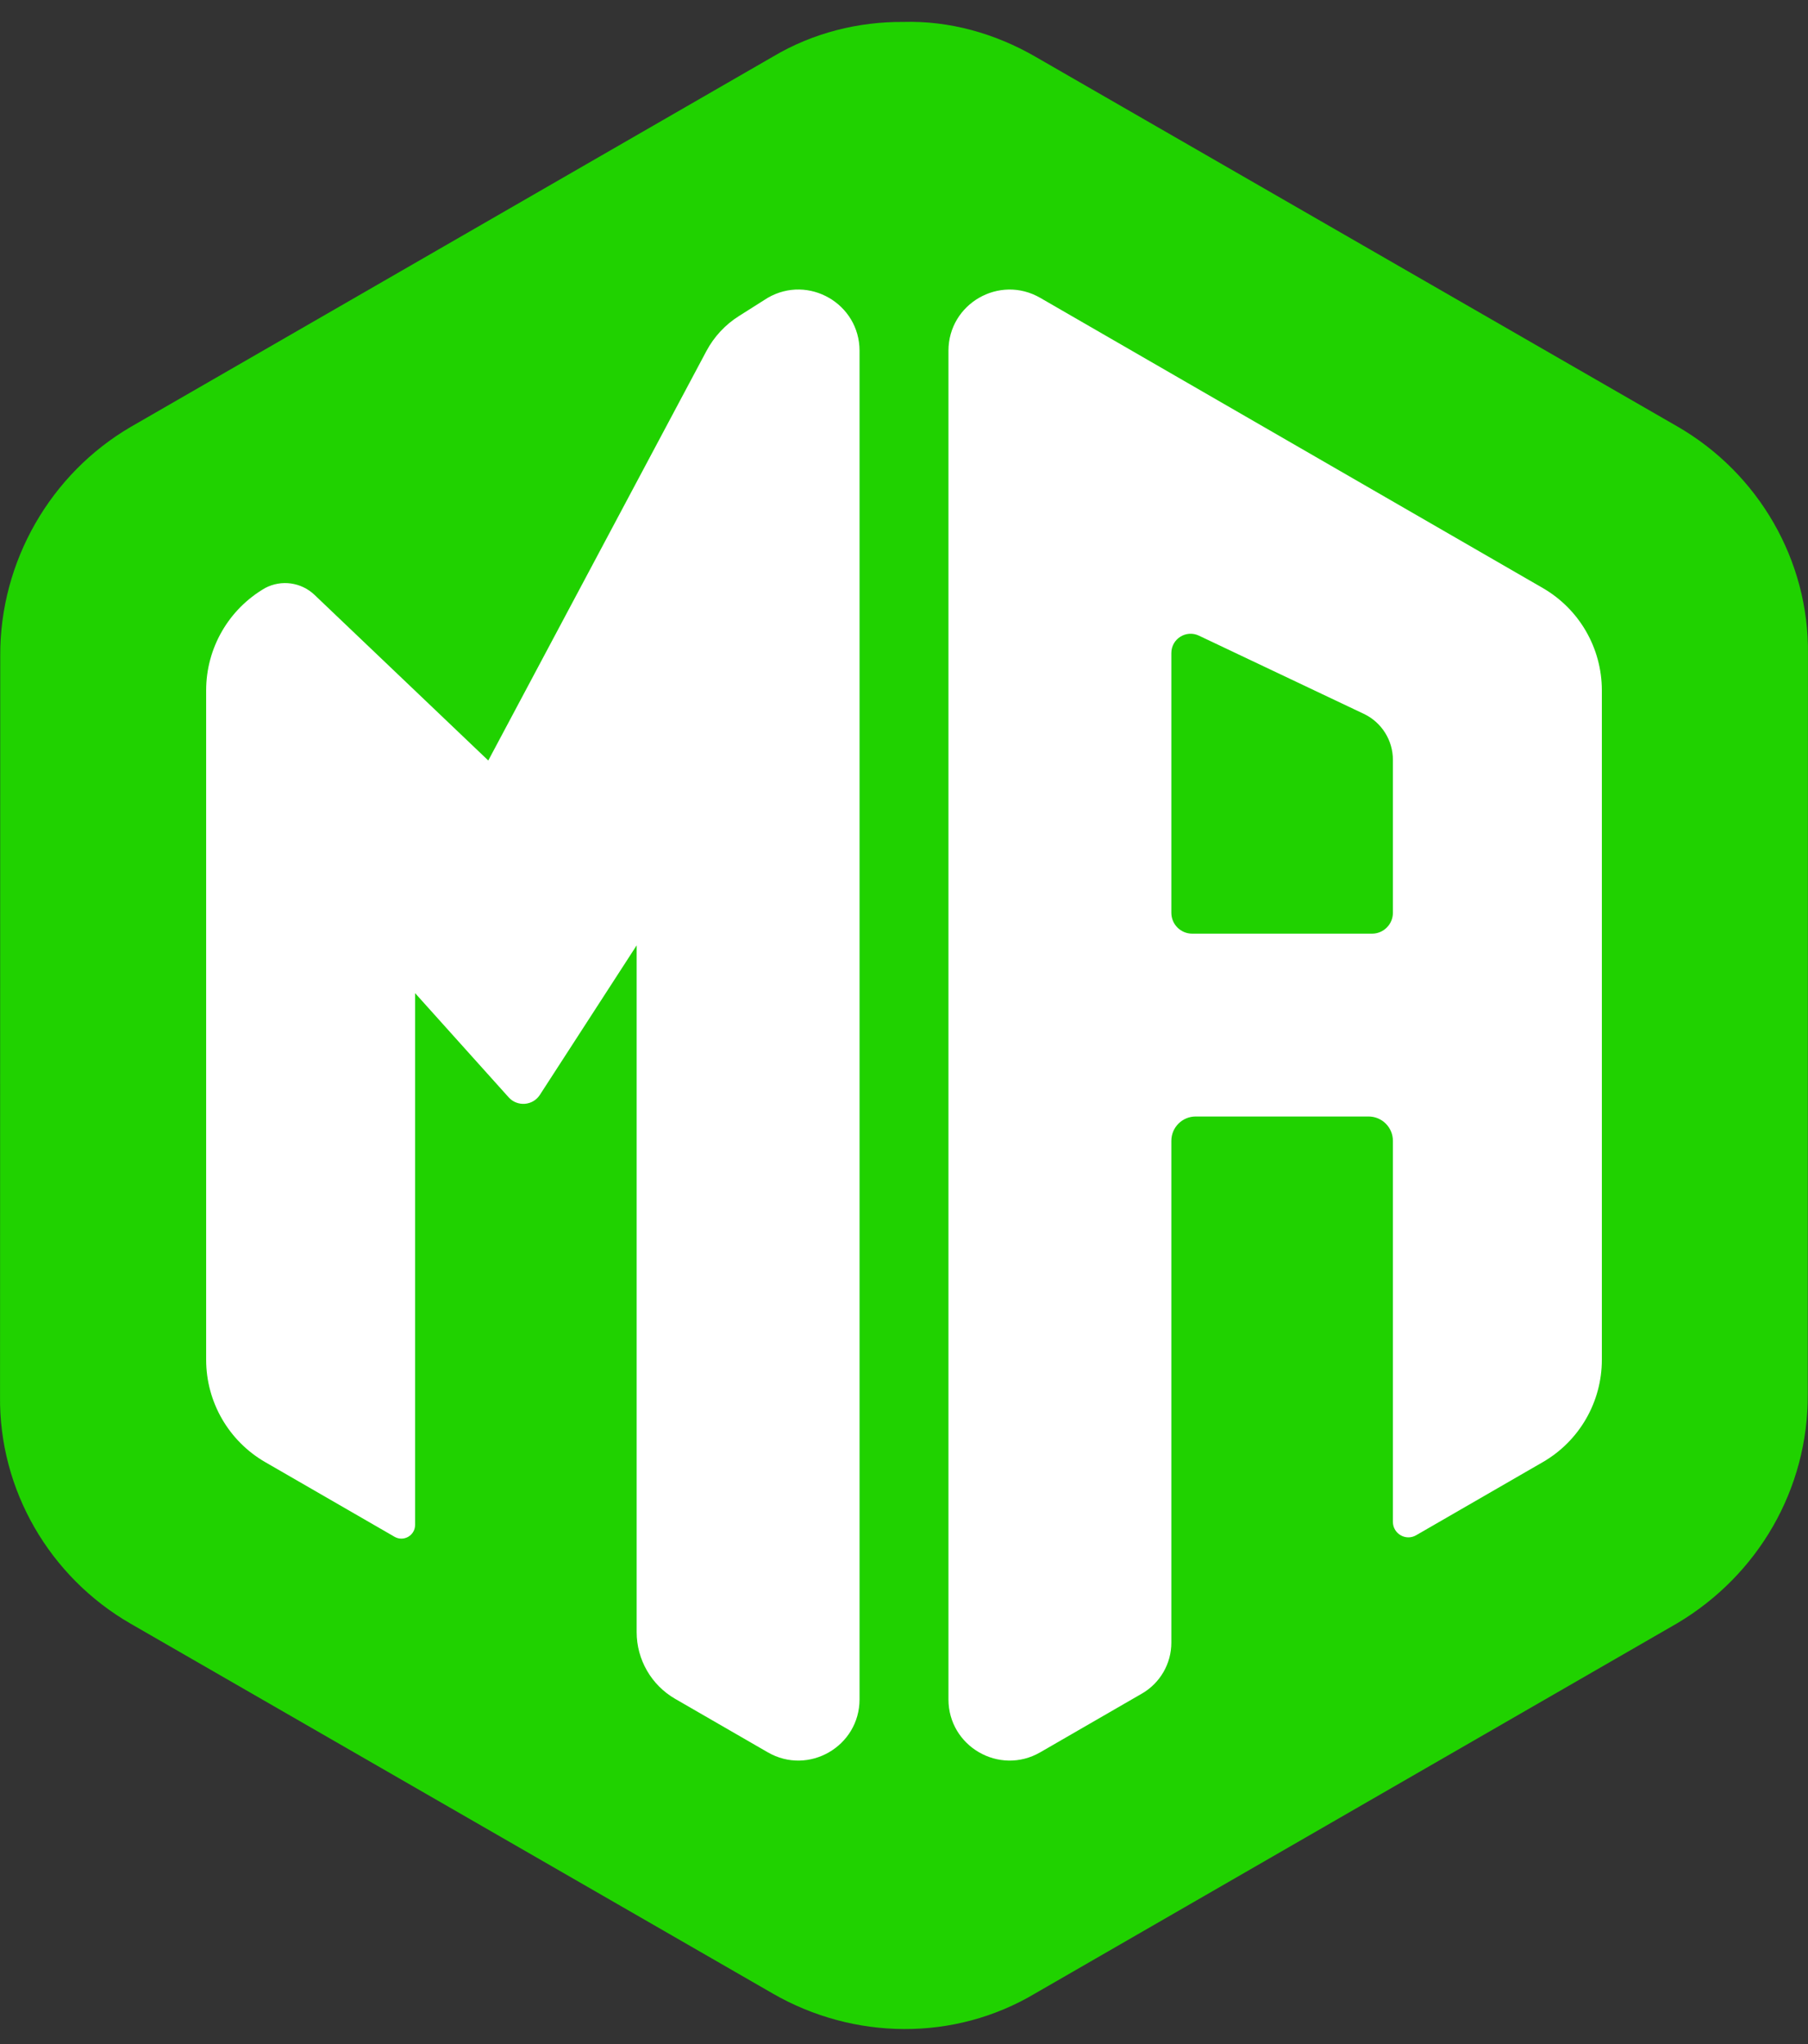
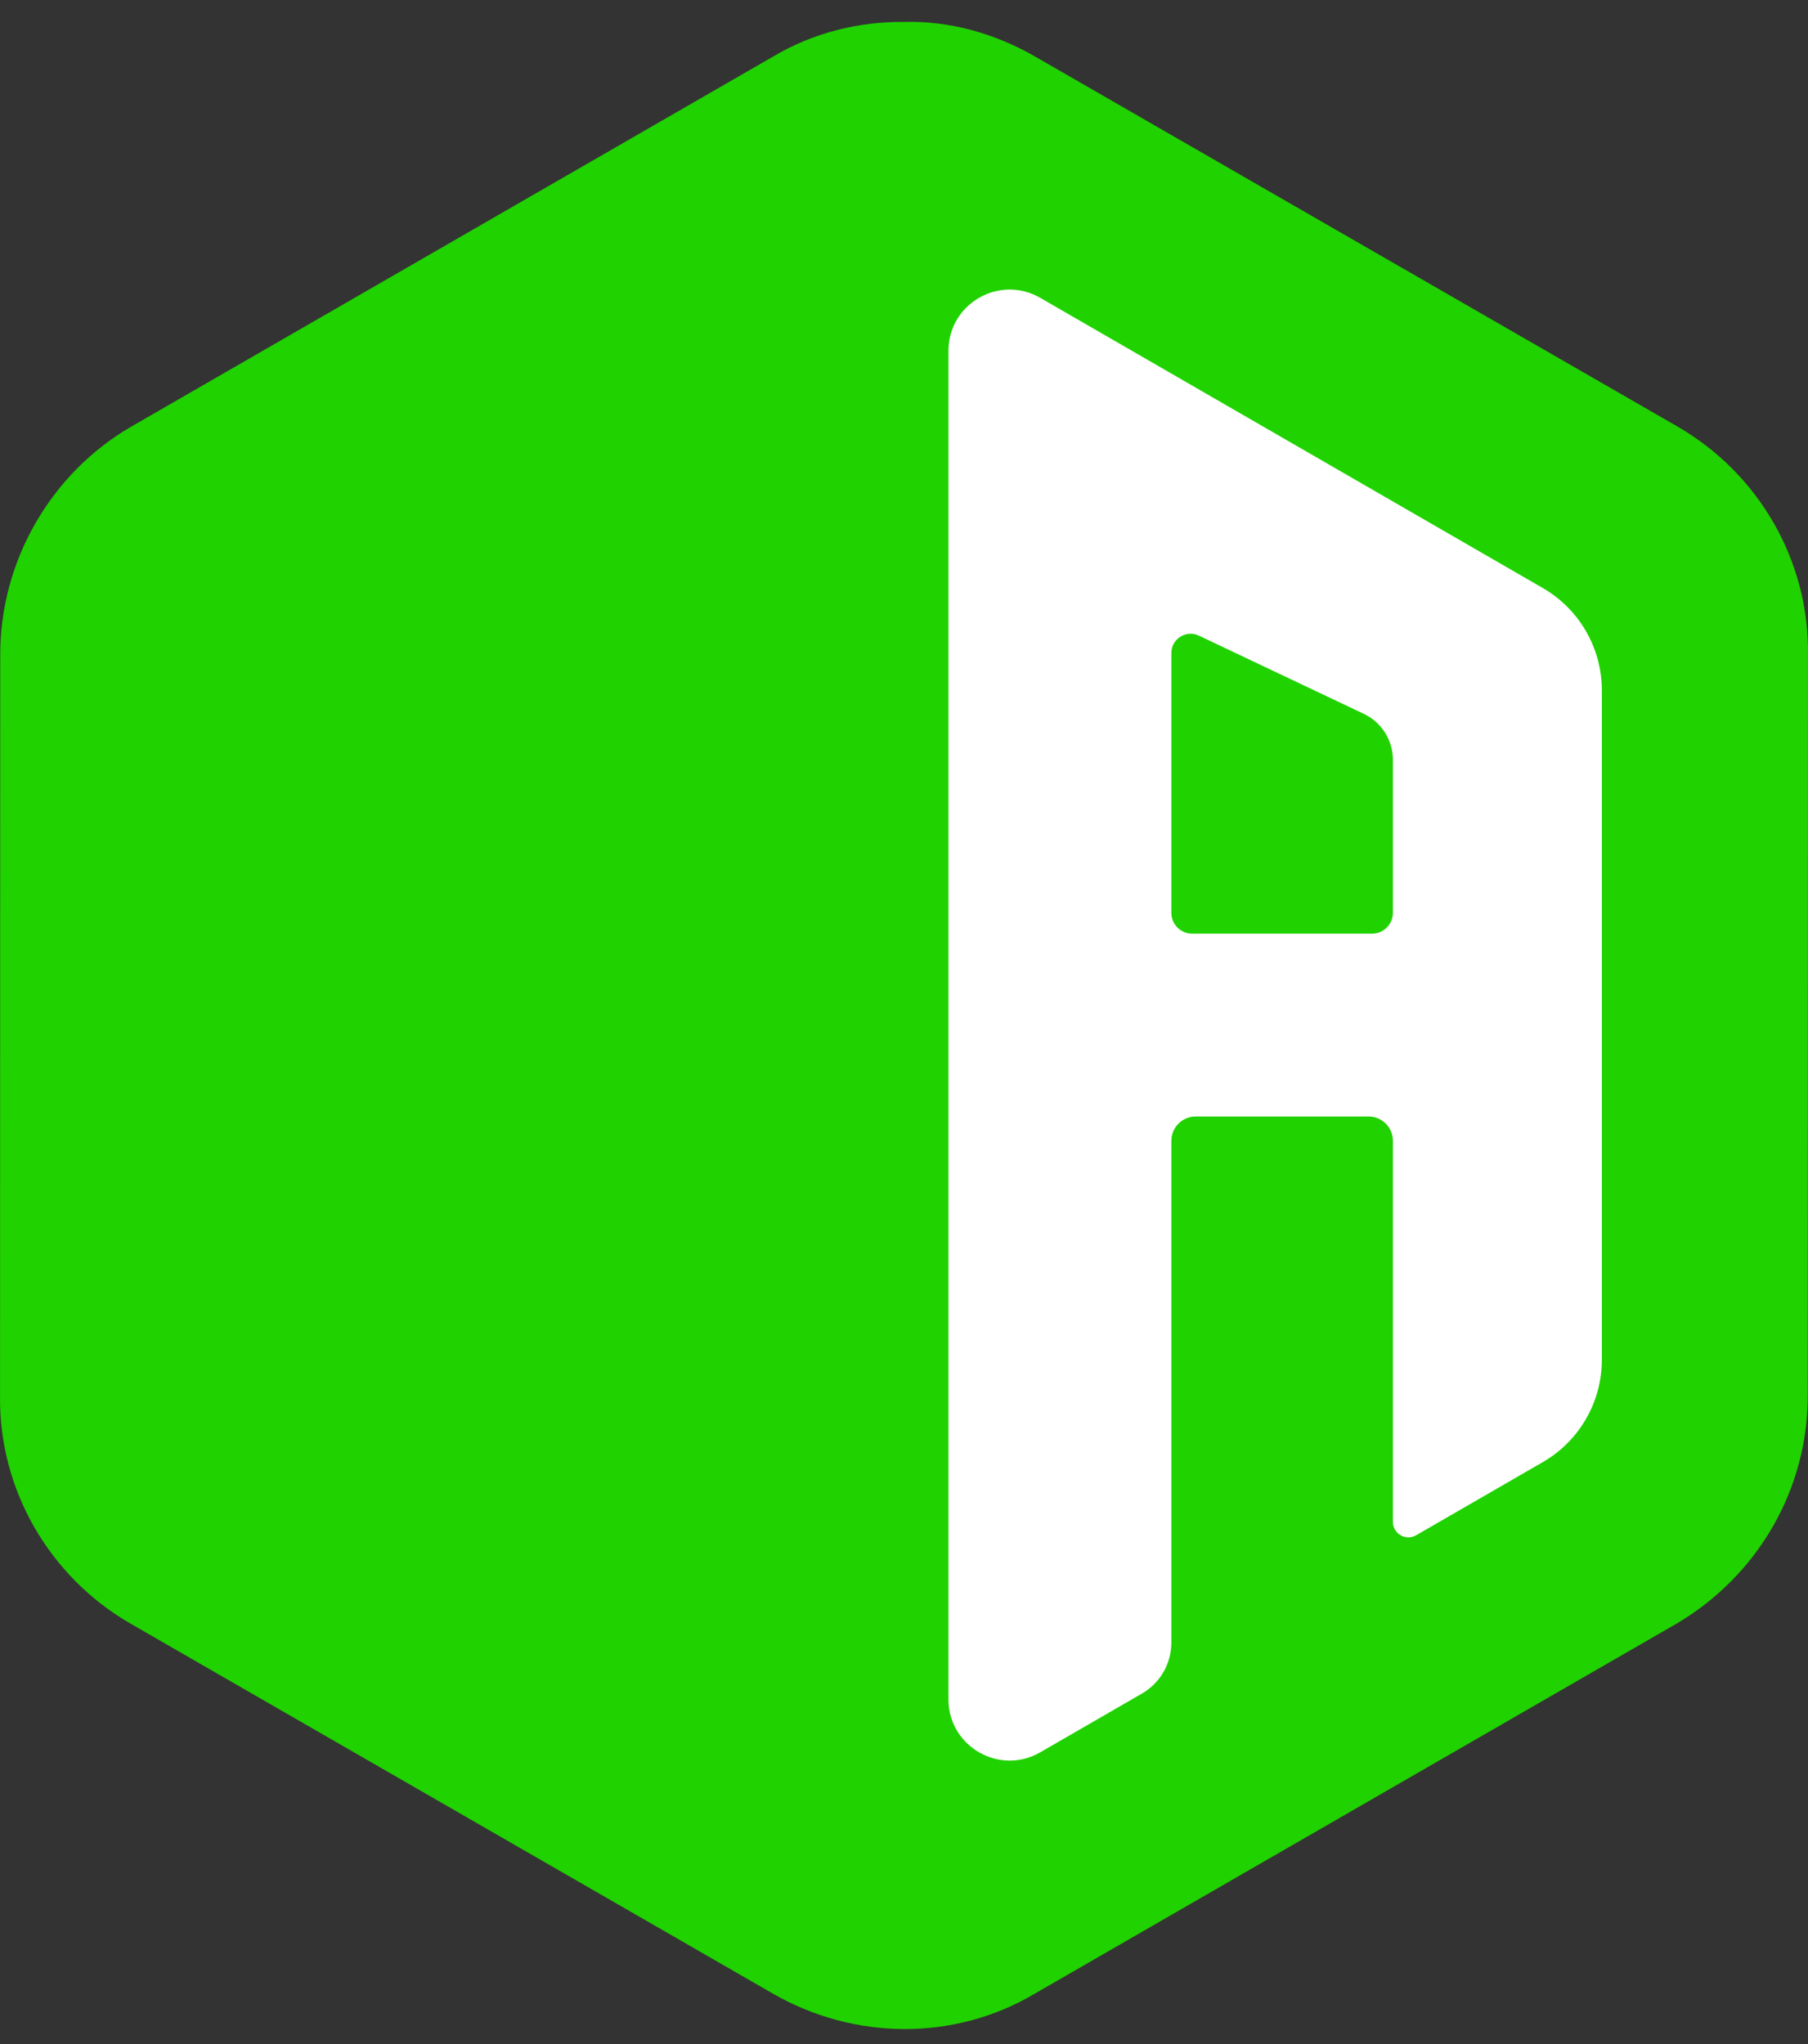
<svg xmlns="http://www.w3.org/2000/svg" width="46" height="52" viewBox="0 0 46 52" fill="none">
  <rect x="0" y="0" width="46" height="52" fill="#333333" stroke="none" />
  <path d="M19.664 1.442L3.322 10.863C1.298 12.046 -0.005 14.271 0.006 16.684L0.001 35.512C-0.03 37.898 1.259 40.115 3.322 41.305L19.658 50.713C21.721 51.903 24.284 51.936 26.336 50.713L42.678 41.292C44.73 40.069 46.005 37.884 45.994 35.471L45.999 16.643C46.03 14.258 44.741 12.04 42.678 10.85L26.342 1.442C25.311 0.847 24.151 0.524 22.985 0.558C21.847 0.55 20.69 0.831 19.664 1.442Z" fill="#20d200" />
  <path d="M34.908 23.752H30.333C30.039 23.752 29.802 23.514 29.802 23.221V16.613C29.802 16.253 30.177 16.016 30.502 16.17L34.699 18.16C35.151 18.375 35.439 18.83 35.439 19.331V23.221C35.439 23.514 35.201 23.752 34.908 23.752ZM39.252 14.959L26.466 7.577C25.428 6.977 24.131 7.726 24.131 8.925V43.23C24.131 44.428 25.428 45.177 26.466 44.578L29.053 43.084C29.516 42.817 29.802 42.323 29.802 41.788V29.023C29.802 28.68 30.079 28.403 30.422 28.403H34.819C35.161 28.403 35.439 28.68 35.439 29.023V38.715C35.439 39.018 35.767 39.208 36.03 39.056L39.252 37.196C40.182 36.659 40.755 35.667 40.755 34.593V17.562C40.755 16.488 40.182 15.496 39.252 14.959Z" fill="white" />
-   <path d="M5.245 34.592V17.561C5.245 16.487 5.818 15.495 6.748 14.958C7.16 14.741 7.664 14.812 8.002 15.133L12.423 19.347L17.973 8.93C18.167 8.567 18.451 8.261 18.799 8.041L19.534 7.576C20.571 6.977 21.869 7.726 21.869 8.924V43.229C21.869 44.428 20.571 45.177 19.534 44.578L17.178 43.218C16.572 42.868 16.198 42.22 16.198 41.52V24.05L13.735 27.854C13.556 28.13 13.163 28.161 12.942 27.916L10.561 25.265V38.793C10.561 39.062 10.27 39.229 10.038 39.095L6.748 37.196C5.818 36.659 5.245 35.666 5.245 34.592Z" fill="white" />
  <defs>
    <linearGradient id="paint0_linear_3889_3219" x1="2.63" y1="11.947" x2="43.248" y2="40.123" gradientUnits="userSpaceOnUse">
      <stop stop-color="#12A0FF" />
      <stop offset="1" stop-color="#007AFF" />
    </linearGradient>
  </defs>
</svg>